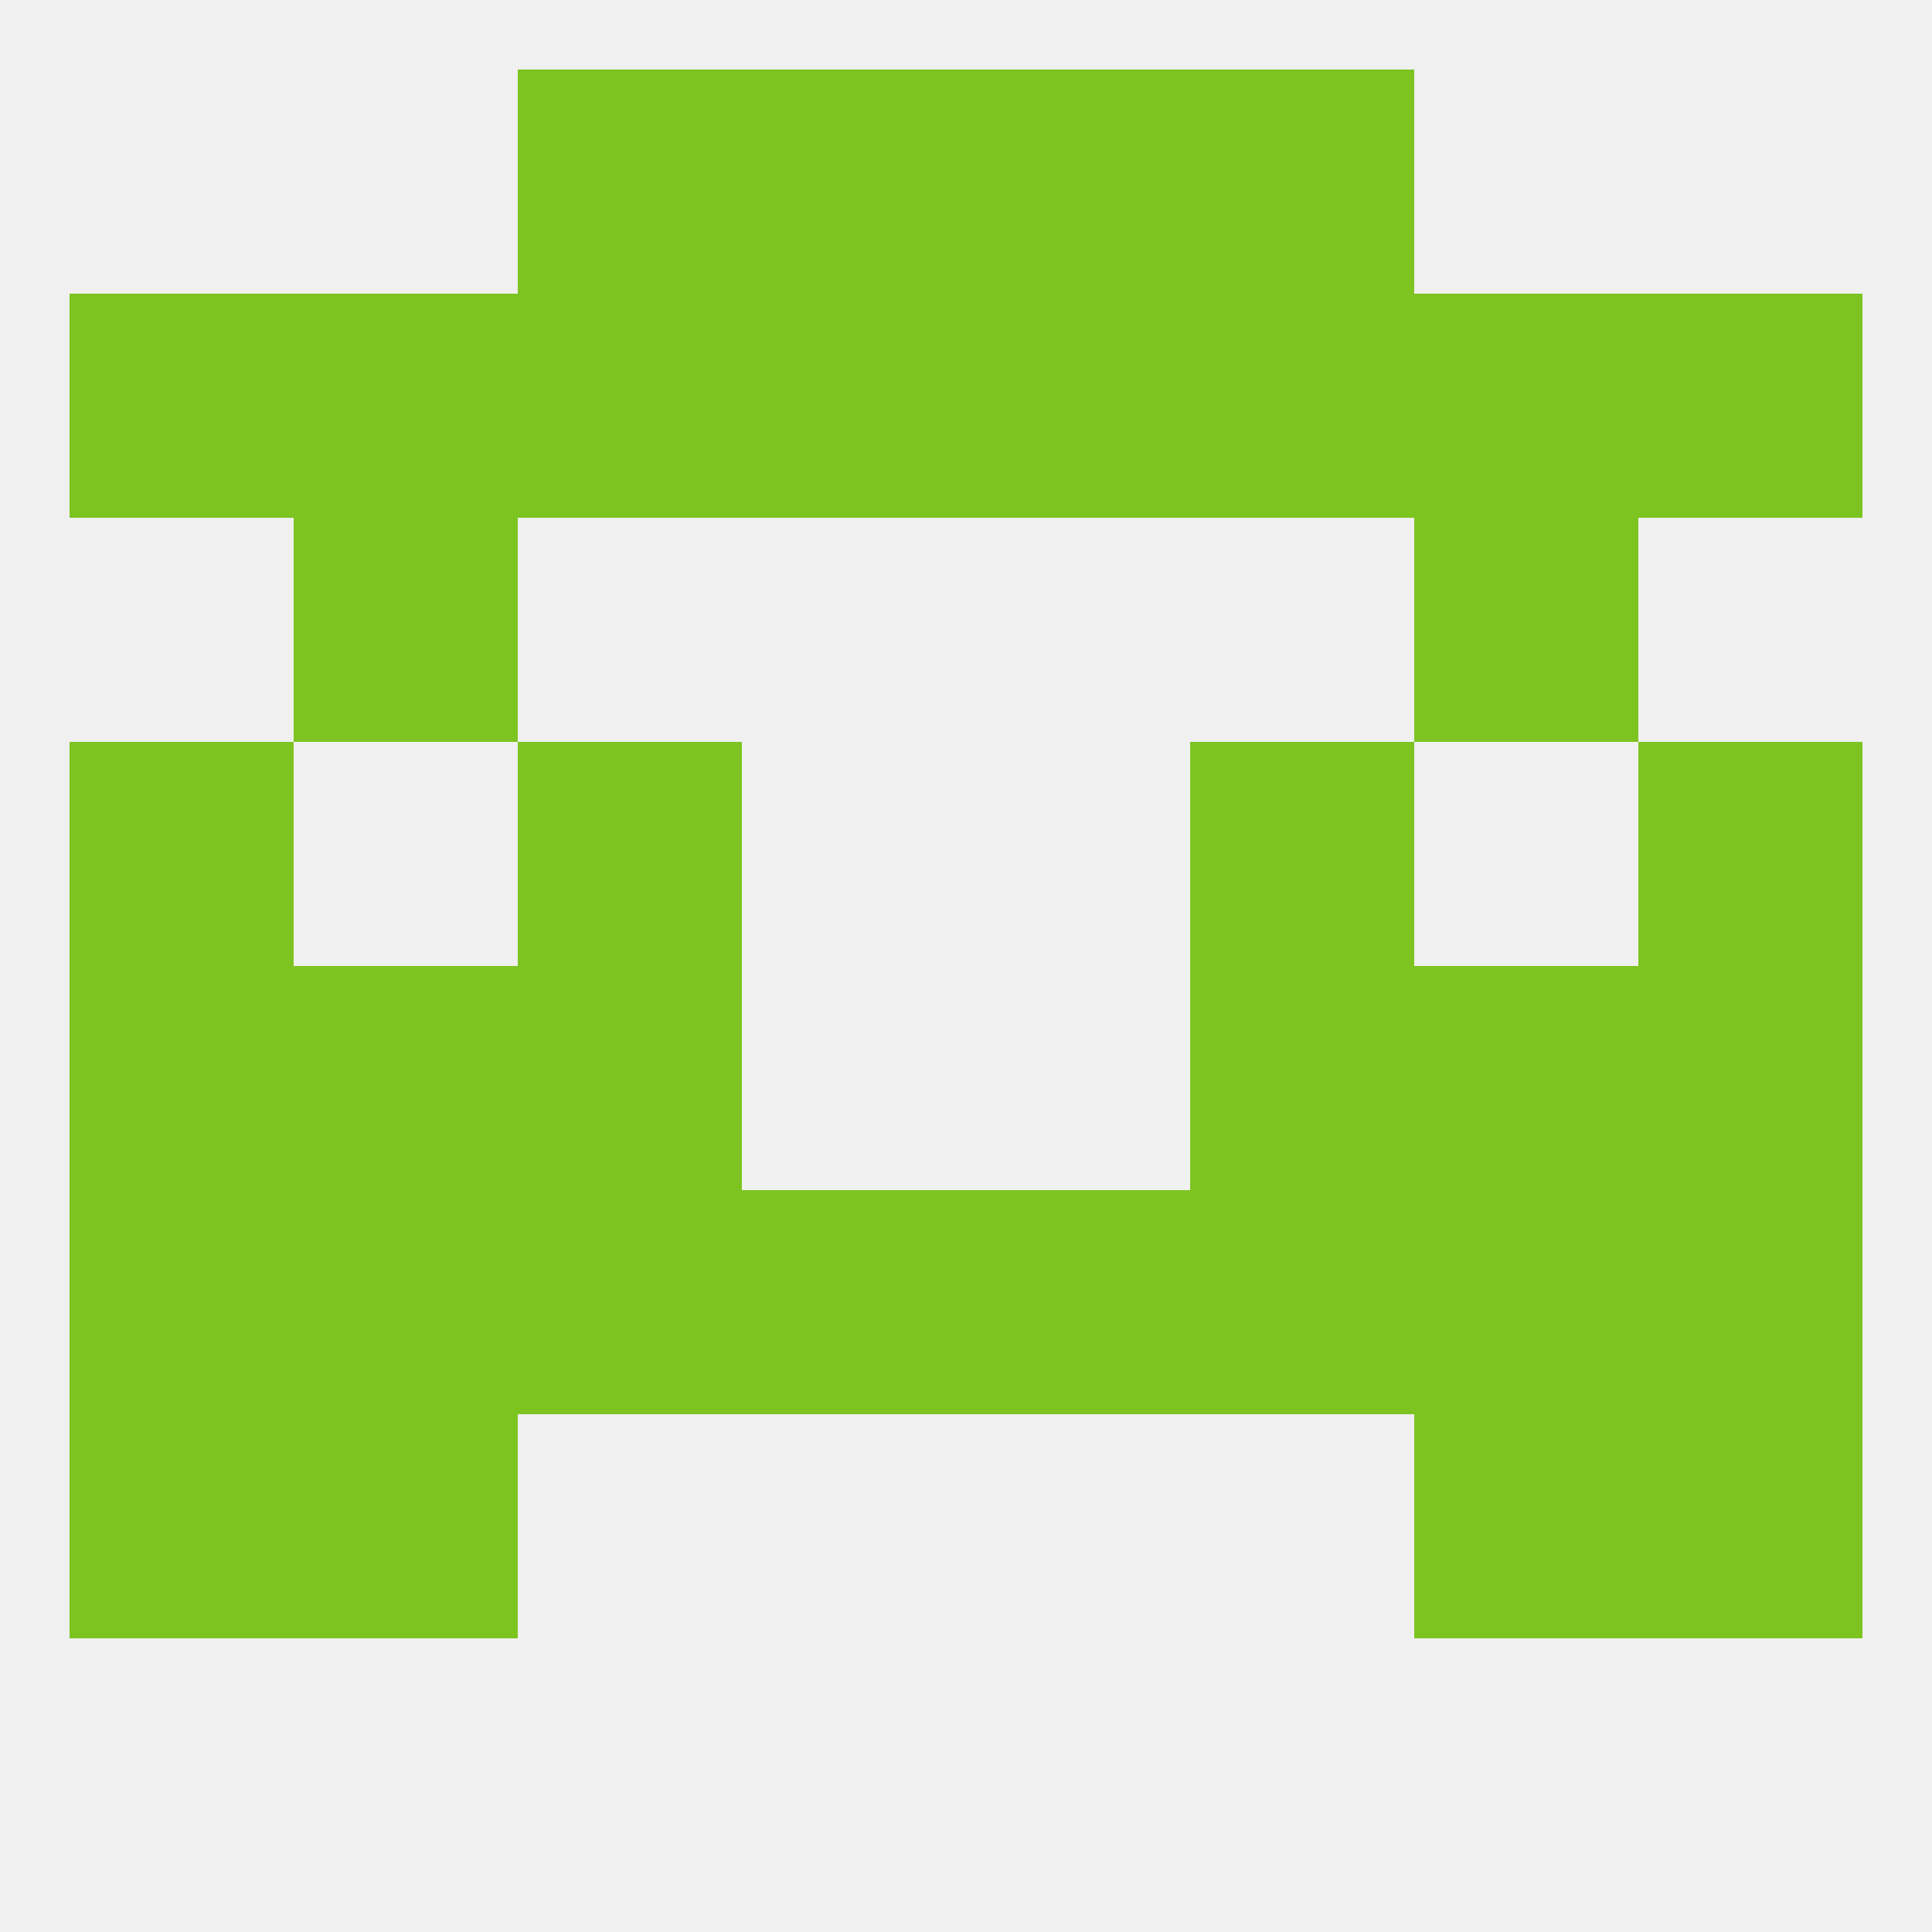
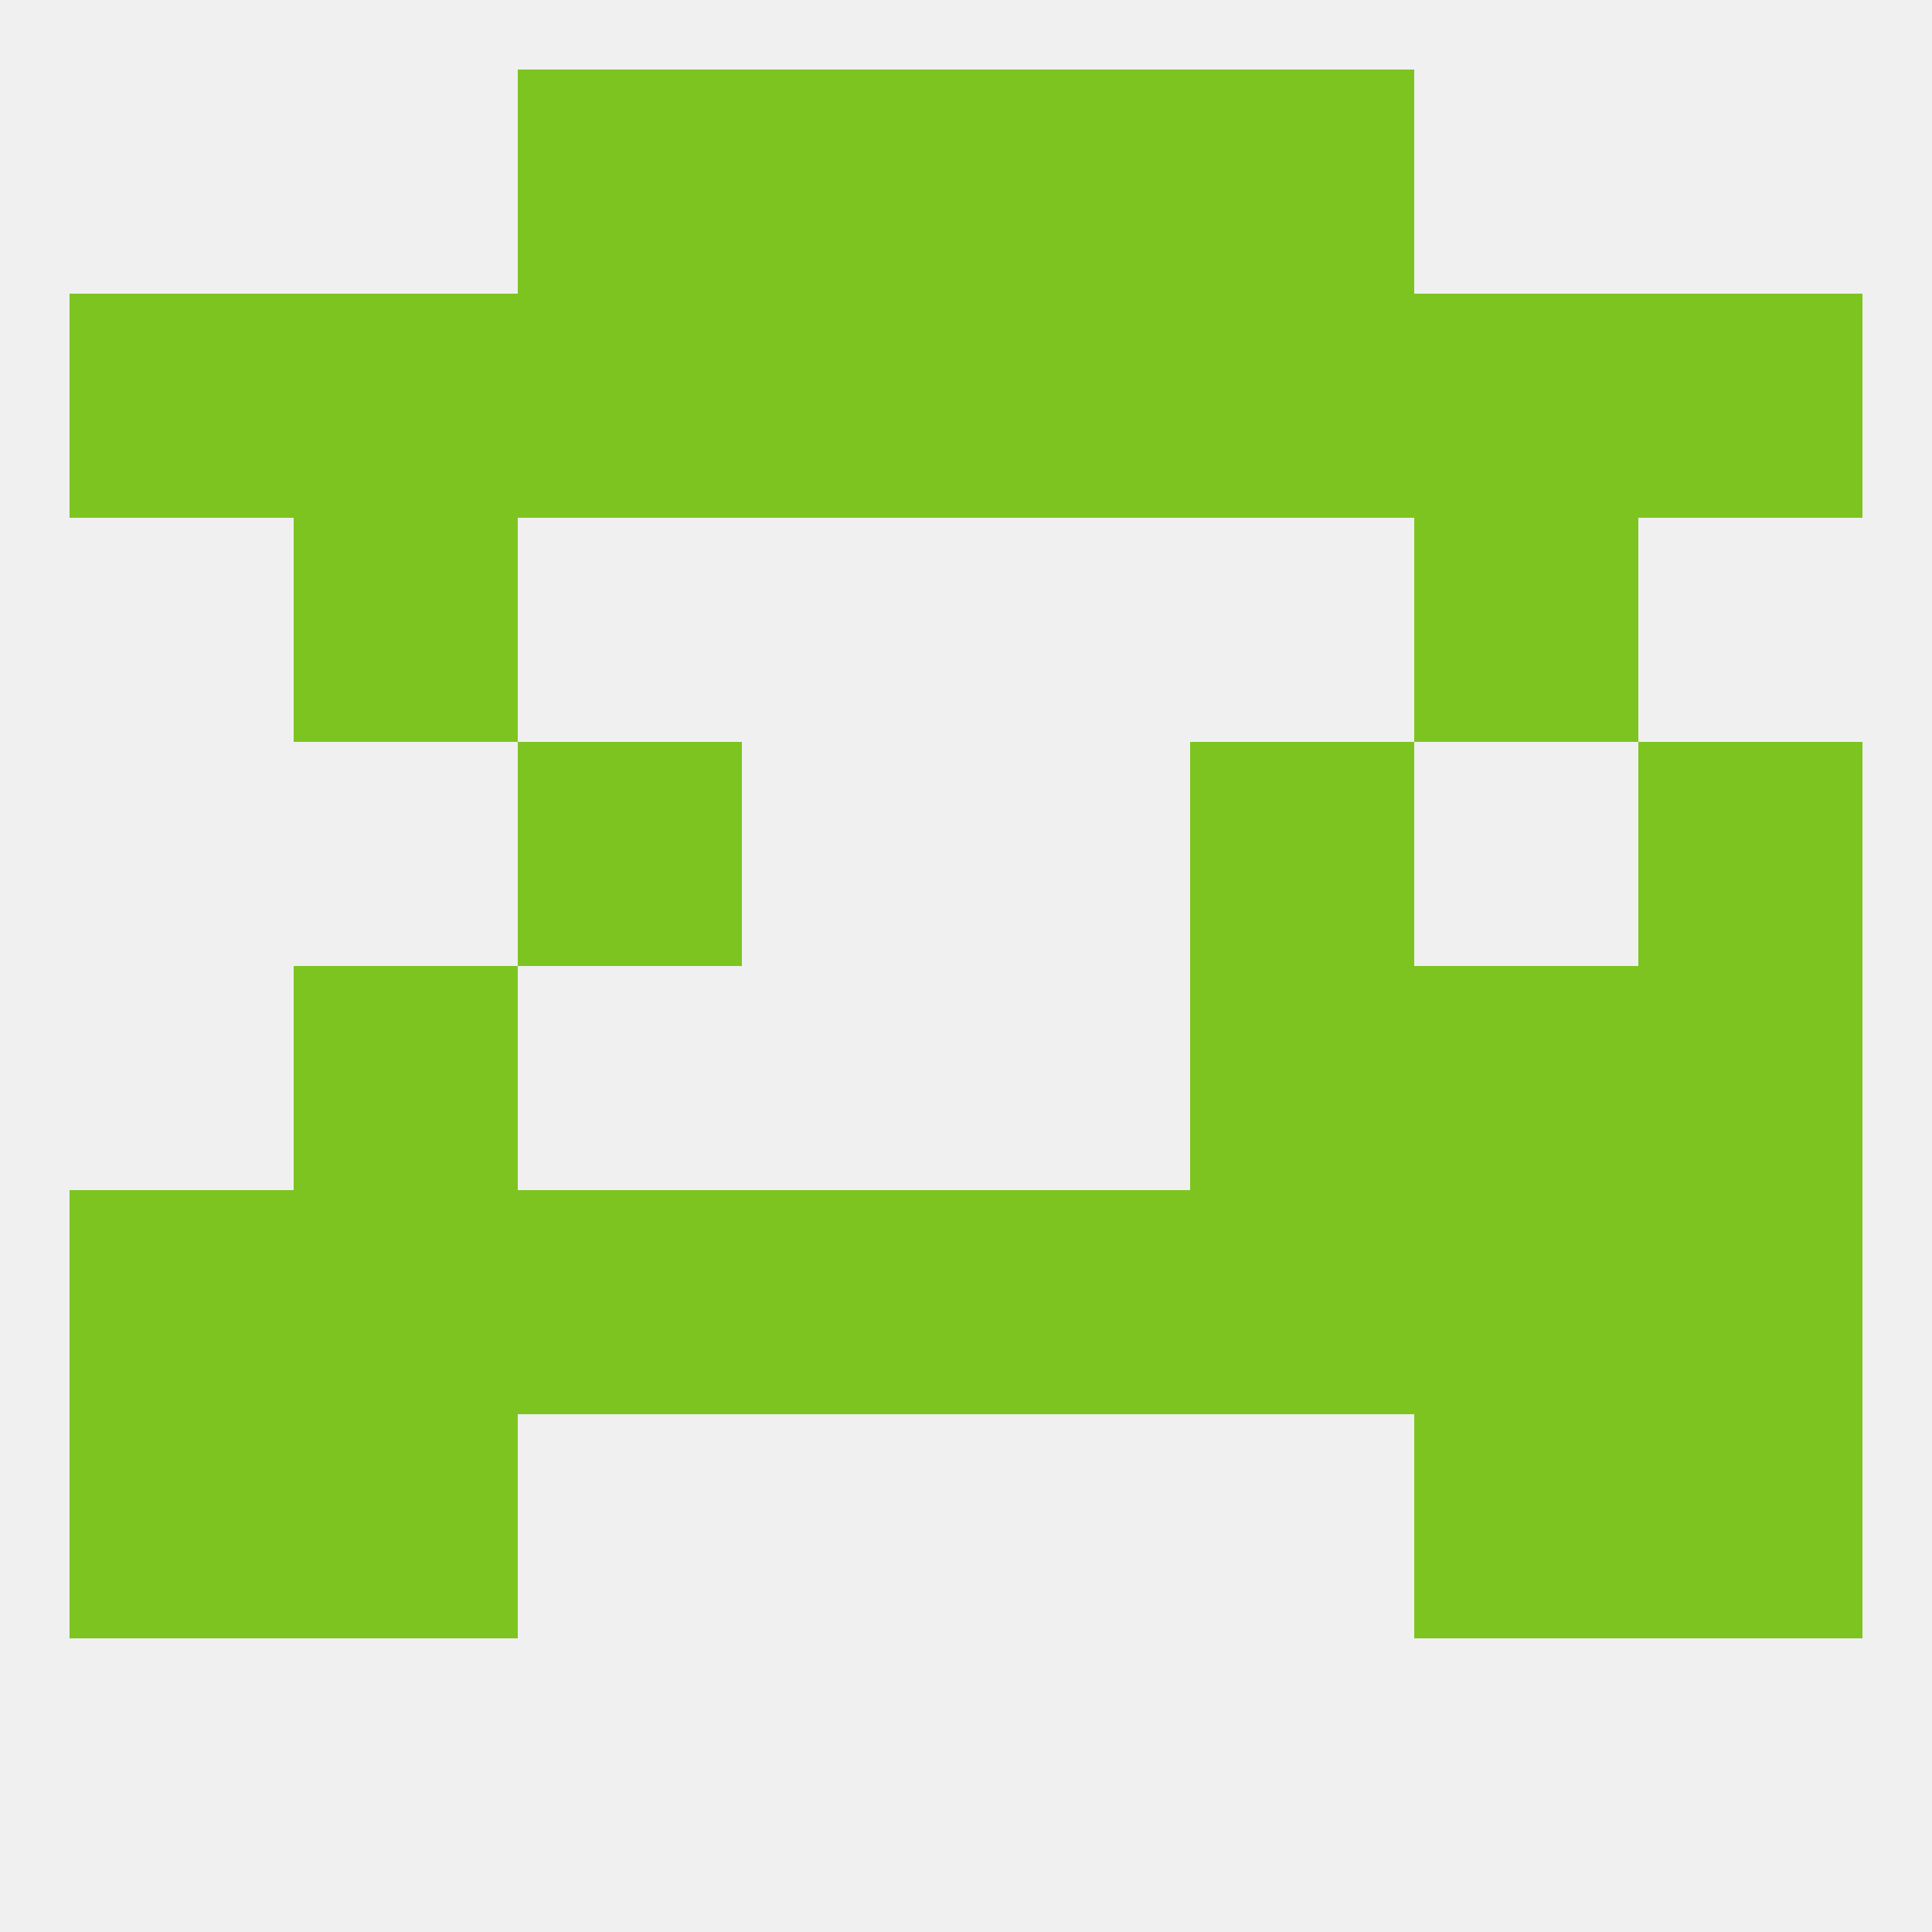
<svg xmlns="http://www.w3.org/2000/svg" version="1.1" baseprofile="full" width="250" height="250" viewBox="0 0 250 250">
  <rect width="100%" height="100%" fill="rgba(240,240,240,255)" />
  <rect x="154" y="125" width="29" height="29" fill="rgba(125,196,33,255)" />
  <rect x="38" y="125" width="29" height="29" fill="rgba(125,196,33,255)" />
  <rect x="183" y="125" width="29" height="29" fill="rgba(125,196,33,255)" />
-   <rect x="9" y="125" width="29" height="29" fill="rgba(125,196,33,255)" />
  <rect x="212" y="125" width="29" height="29" fill="rgba(125,196,33,255)" />
-   <rect x="67" y="125" width="29" height="29" fill="rgba(125,196,33,255)" />
-   <rect x="9" y="96" width="29" height="29" fill="rgba(125,196,33,255)" />
  <rect x="212" y="96" width="29" height="29" fill="rgba(125,196,33,255)" />
  <rect x="67" y="96" width="29" height="29" fill="rgba(125,196,33,255)" />
  <rect x="154" y="96" width="29" height="29" fill="rgba(125,196,33,255)" />
  <rect x="67" y="154" width="29" height="29" fill="rgba(125,196,33,255)" />
  <rect x="154" y="154" width="29" height="29" fill="rgba(125,196,33,255)" />
  <rect x="96" y="154" width="29" height="29" fill="rgba(125,196,33,255)" />
  <rect x="125" y="154" width="29" height="29" fill="rgba(125,196,33,255)" />
  <rect x="9" y="154" width="29" height="29" fill="rgba(125,196,33,255)" />
  <rect x="212" y="154" width="29" height="29" fill="rgba(125,196,33,255)" />
  <rect x="38" y="154" width="29" height="29" fill="rgba(125,196,33,255)" />
  <rect x="183" y="154" width="29" height="29" fill="rgba(125,196,33,255)" />
  <rect x="9" y="183" width="29" height="29" fill="rgba(125,196,33,255)" />
  <rect x="212" y="183" width="29" height="29" fill="rgba(125,196,33,255)" />
  <rect x="38" y="183" width="29" height="29" fill="rgba(125,196,33,255)" />
  <rect x="183" y="183" width="29" height="29" fill="rgba(125,196,33,255)" />
  <rect x="38" y="67" width="29" height="29" fill="rgba(125,196,33,255)" />
  <rect x="183" y="67" width="29" height="29" fill="rgba(125,196,33,255)" />
  <rect x="154" y="38" width="29" height="29" fill="rgba(125,196,33,255)" />
  <rect x="96" y="38" width="29" height="29" fill="rgba(125,196,33,255)" />
  <rect x="125" y="38" width="29" height="29" fill="rgba(125,196,33,255)" />
  <rect x="38" y="38" width="29" height="29" fill="rgba(125,196,33,255)" />
  <rect x="183" y="38" width="29" height="29" fill="rgba(125,196,33,255)" />
  <rect x="9" y="38" width="29" height="29" fill="rgba(125,196,33,255)" />
  <rect x="212" y="38" width="29" height="29" fill="rgba(125,196,33,255)" />
  <rect x="67" y="38" width="29" height="29" fill="rgba(125,196,33,255)" />
  <rect x="96" y="9" width="29" height="29" fill="rgba(125,196,33,255)" />
  <rect x="125" y="9" width="29" height="29" fill="rgba(125,196,33,255)" />
  <rect x="67" y="9" width="29" height="29" fill="rgba(125,196,33,255)" />
  <rect x="154" y="9" width="29" height="29" fill="rgba(125,196,33,255)" />
</svg>